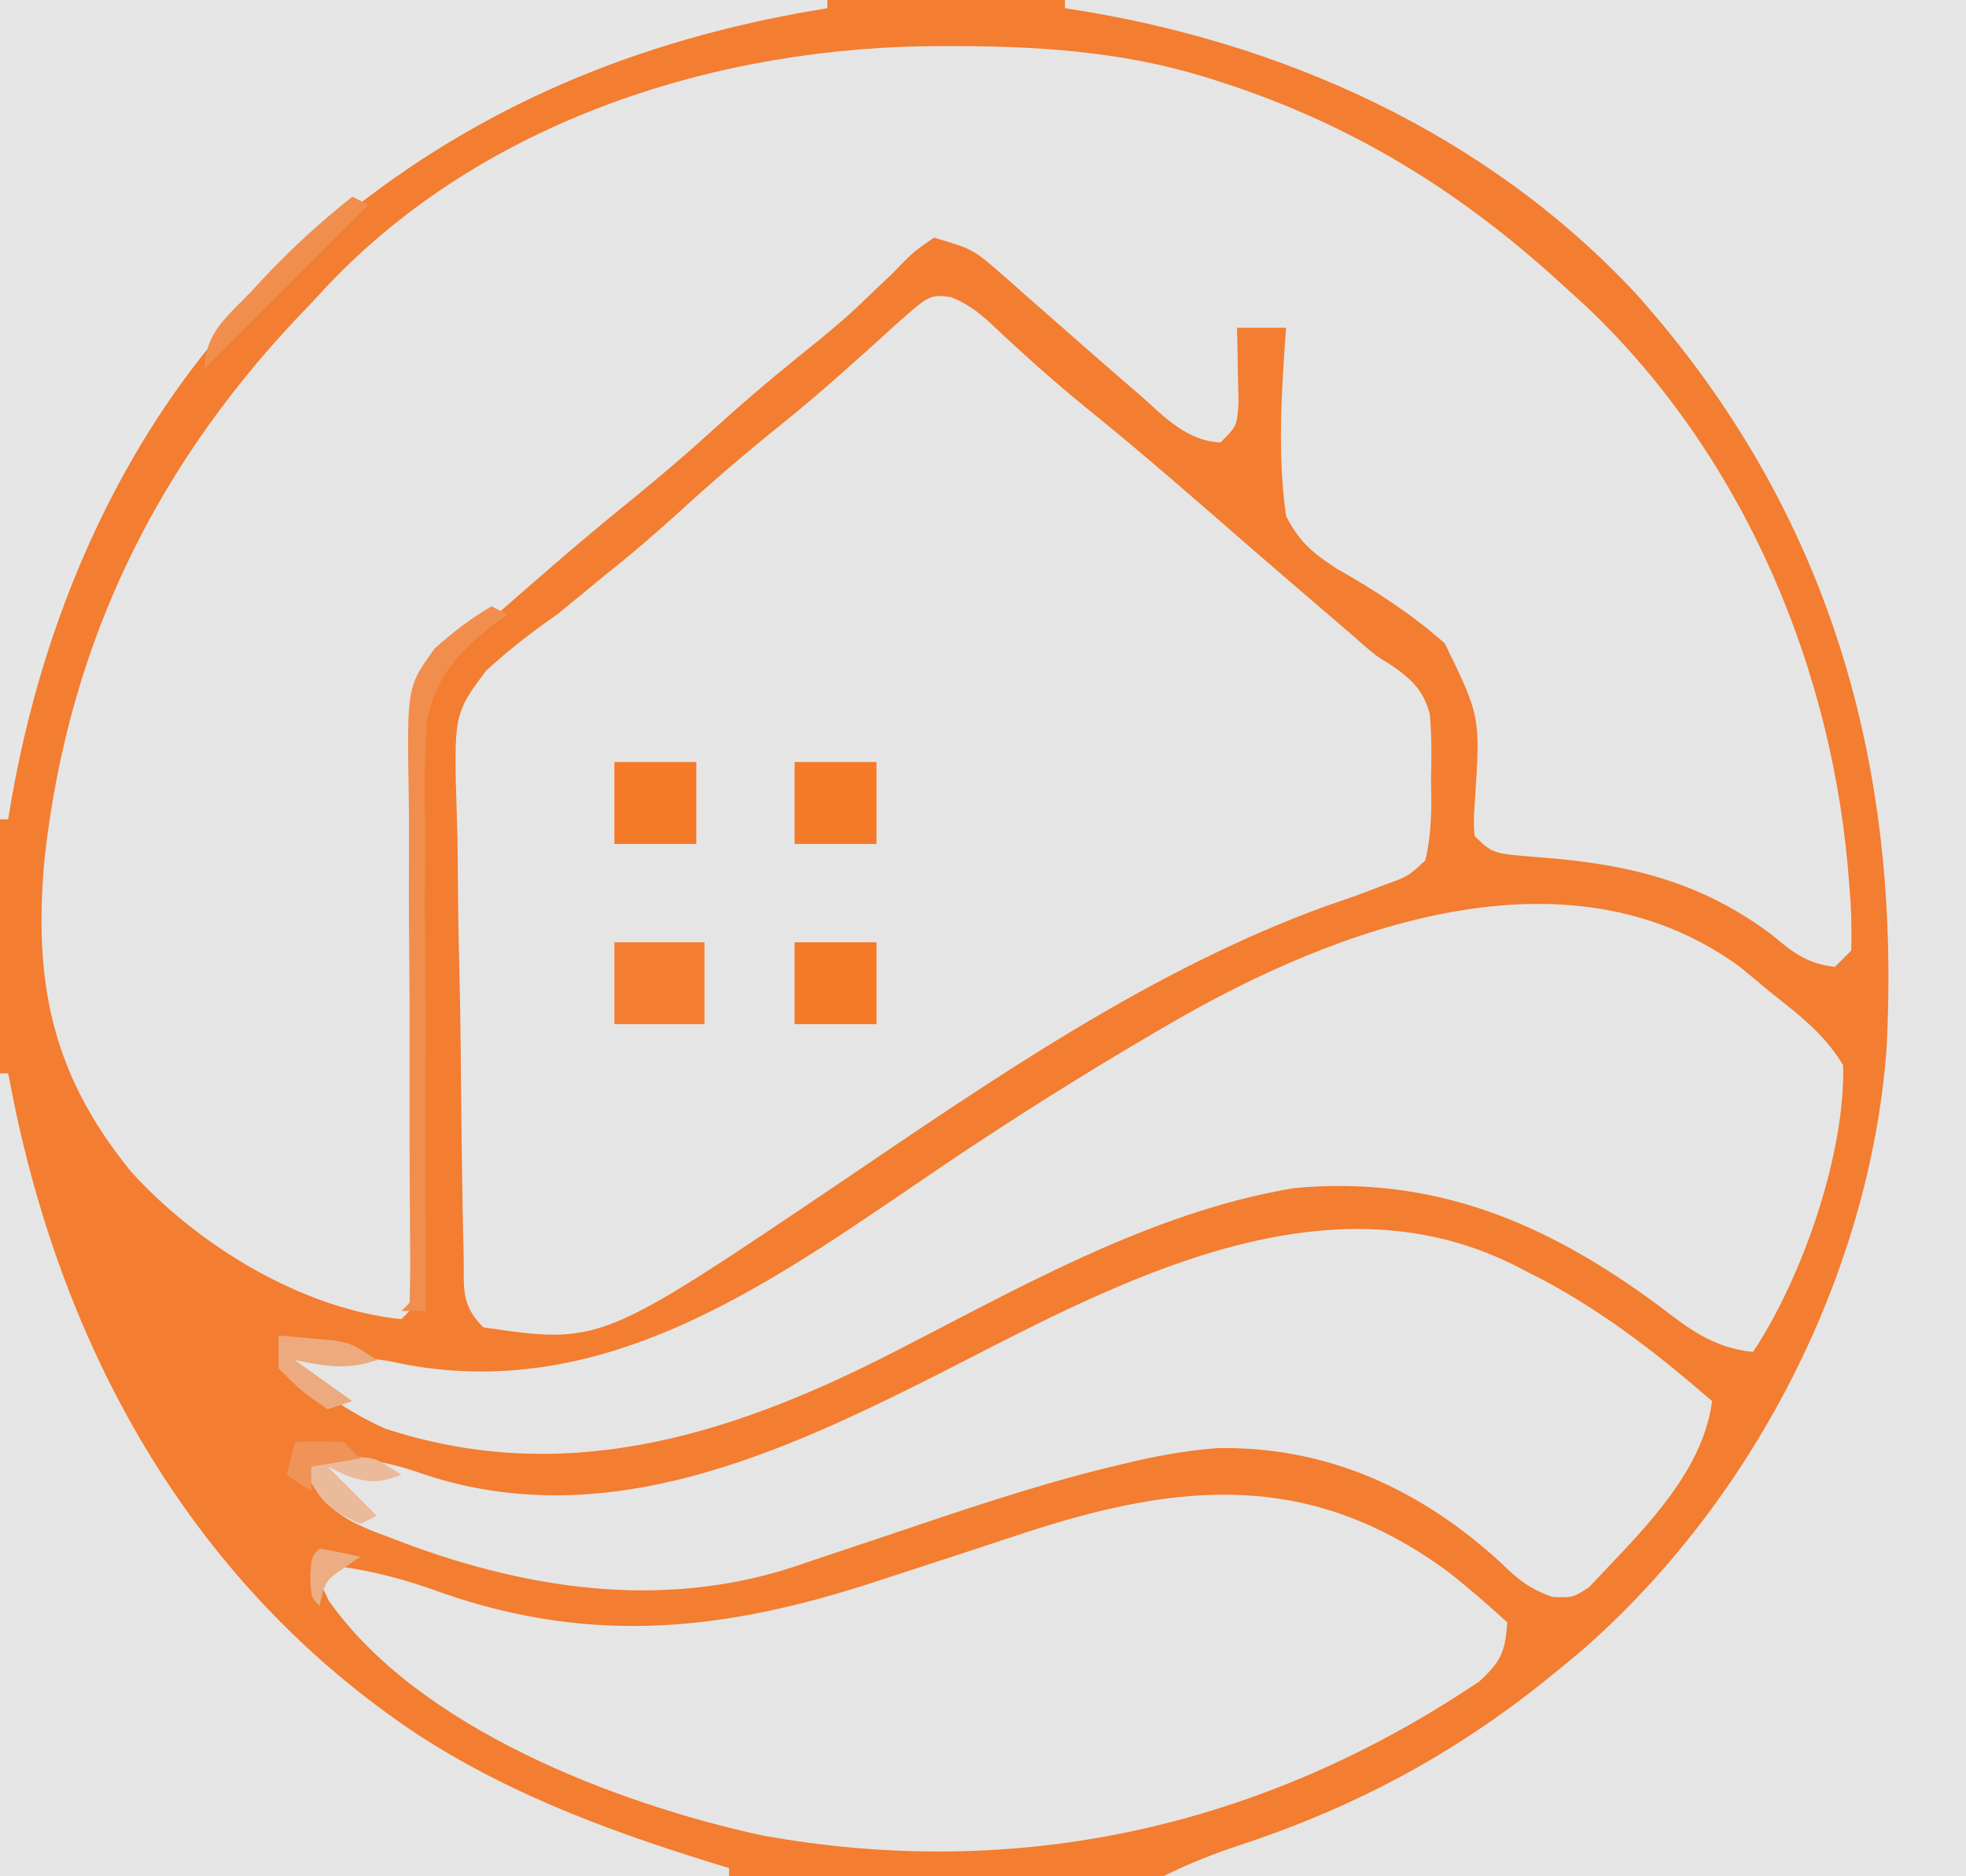
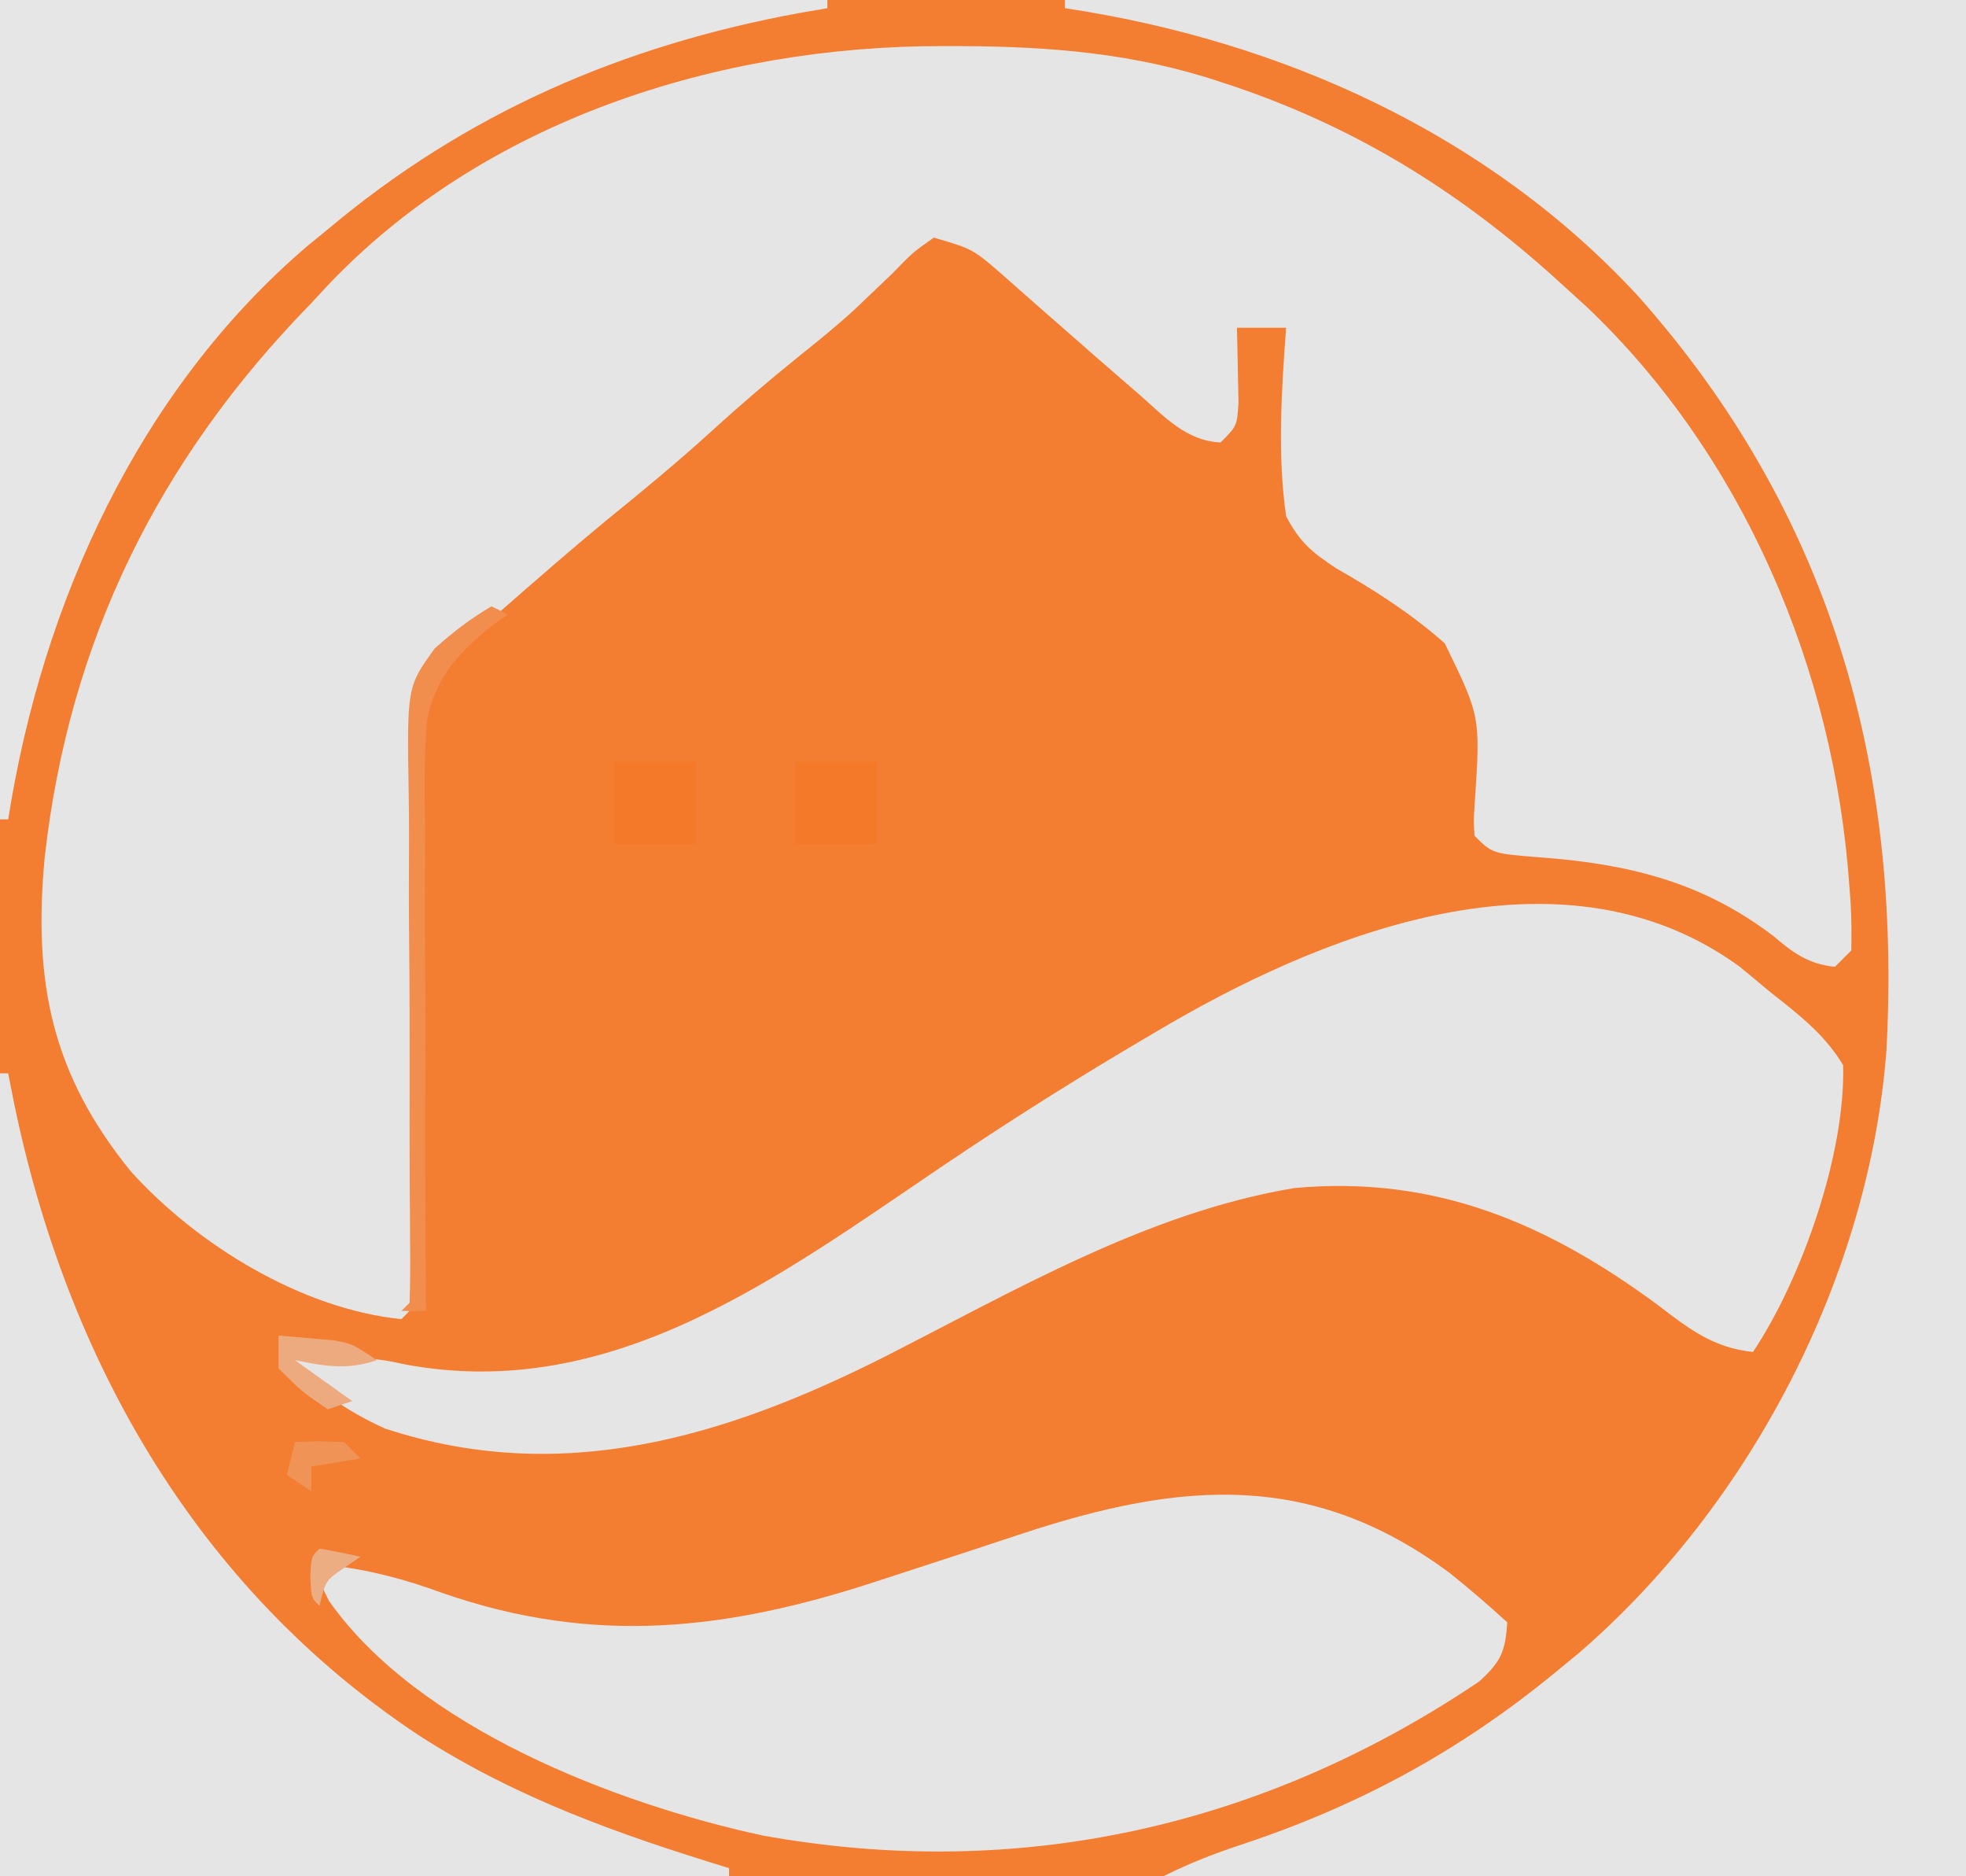
<svg xmlns="http://www.w3.org/2000/svg" version="1.1" width="240" height="229">
  <path d="M0 0 C79.2 0 158.4 0 240 0 C240 75.57 240 151.14 240 229 C160.8 229 81.6 229 0 229 C0 153.43 0 77.86 0 0 Z " fill="#F37D30" transform="translate(0,0)" />
-   <path d="M0 0 C0.682 0.001 1.365 0.001 2.068 0.002 C13.088 0.042 23.431 0.857 33.938 4.375 C34.585 4.589 35.233 4.804 35.9 5.024 C51.33 10.309 64.02 18.398 75.938 29.375 C76.835 30.19 77.732 31.004 78.656 31.844 C97.838 50.079 108.848 76.214 110.688 102.375 C110.745 103.13 110.802 103.885 110.86 104.664 C110.97 106.564 110.963 108.471 110.938 110.375 C110.278 111.035 109.618 111.695 108.938 112.375 C105.683 112.028 103.883 110.706 101.438 108.625 C92.685 101.956 83.669 99.815 72.905 99.007 C67.121 98.559 67.121 98.559 64.938 96.375 C64.825 94.487 64.825 94.487 64.98 92.191 C65.664 81.821 65.664 81.821 61.301 72.887 C57.252 69.302 52.766 66.413 48.074 63.75 C45.061 61.751 43.649 60.607 41.938 57.375 C40.853 49.771 41.388 42.009 41.938 34.375 C39.958 34.375 37.977 34.375 35.938 34.375 C35.961 35.218 35.984 36.061 36.008 36.93 C36.026 38.025 36.044 39.121 36.062 40.25 C36.086 41.341 36.109 42.431 36.133 43.555 C35.938 46.375 35.938 46.375 33.938 48.375 C29.765 48.199 27.037 45.187 24.062 42.562 C23.503 42.081 22.944 41.599 22.367 41.102 C19.909 38.981 17.468 36.841 15.03 34.697 C13.762 33.582 12.492 32.47 11.22 31.361 C10.01 30.305 8.806 29.242 7.608 28.173 C3.743 24.781 3.743 24.781 -1.062 23.375 C-3.615 25.166 -3.615 25.166 -6.125 27.75 C-7.102 28.686 -8.081 29.62 -9.062 30.551 C-9.56 31.026 -10.058 31.501 -10.57 31.991 C-12.831 34.088 -15.221 36.008 -17.625 37.938 C-21.201 40.823 -24.667 43.779 -28.062 46.875 C-32.251 50.689 -36.581 54.275 -40.984 57.836 C-45.374 61.457 -49.656 65.197 -53.936 68.946 C-54.544 69.477 -55.151 70.008 -55.777 70.555 C-56.315 71.026 -56.852 71.498 -57.406 71.984 C-59.062 73.375 -59.062 73.375 -61.134 74.501 C-63.506 76.806 -63.547 78.381 -63.601 81.613 C-63.593 82.319 -63.585 83.025 -63.577 83.752 C-63.584 84.5 -63.591 85.249 -63.598 86.02 C-63.618 88.494 -63.609 90.967 -63.602 93.441 C-63.611 95.159 -63.623 96.876 -63.637 98.593 C-63.67 103.115 -63.68 107.637 -63.684 112.159 C-63.693 119.401 -63.728 126.642 -63.776 133.884 C-63.789 136.418 -63.788 138.952 -63.786 141.485 C-63.793 143.033 -63.8 144.58 -63.807 146.127 C-63.803 146.835 -63.799 147.543 -63.795 148.273 C-63.835 153.148 -63.835 153.148 -66.062 155.375 C-78.223 154.138 -90.948 146.344 -99.062 137.375 C-108.725 125.515 -111.025 114.302 -109.615 99.089 C-106.642 72.454 -95.619 50.357 -77.062 31.375 C-76.435 30.697 -75.807 30.019 -75.16 29.32 C-55.957 8.988 -27.226 -0.037 0 0 Z " fill="#E6E5E5" transform="translate(115.062,5.625)" />
-   <path d="M0 0 C2.738 1.052 4.385 2.733 6.508 4.748 C9.966 7.954 13.461 11.038 17.133 13.998 C23.56 19.203 29.776 24.64 36.014 30.07 C39.167 32.809 42.336 35.529 45.508 38.248 C46.067 38.727 46.626 39.207 47.202 39.702 C47.738 40.16 48.273 40.619 48.824 41.091 C49.338 41.543 49.852 41.994 50.382 42.459 C51.922 43.781 51.922 43.781 53.655 44.845 C56.154 46.532 57.76 48.001 58.496 50.965 C58.717 53.628 58.715 56.203 58.633 58.873 C58.648 59.779 58.662 60.685 58.678 61.619 C58.646 64.105 58.518 66.328 57.945 68.748 C55.855 70.701 55.855 70.701 52.945 71.748 C51.826 72.173 50.708 72.598 49.555 73.037 C48.268 73.482 46.982 73.928 45.695 74.373 C24.318 82.161 5.181 95.451 -13.555 108.123 C-42.759 127.828 -42.759 127.828 -57.055 125.748 C-59.923 122.879 -59.367 120.815 -59.456 116.794 C-59.483 115.721 -59.483 115.721 -59.511 114.626 C-59.566 112.25 -59.603 109.874 -59.637 107.498 C-59.649 106.684 -59.661 105.871 -59.673 105.034 C-59.732 100.723 -59.776 96.413 -59.81 92.103 C-59.841 88.546 -59.903 84.991 -59.994 81.436 C-60.104 77.134 -60.159 72.835 -60.176 68.532 C-60.191 66.899 -60.225 65.266 -60.279 63.633 C-60.673 50.924 -60.673 50.924 -56.724 45.613 C-53.952 43.062 -51.144 40.897 -48.055 38.748 C-46.191 37.238 -44.335 35.719 -42.492 34.185 C-41.583 33.452 -40.675 32.718 -39.738 31.962 C-37.108 29.791 -34.575 27.545 -32.055 25.248 C-27.846 21.416 -23.504 17.8 -19.066 14.236 C-16.791 12.356 -14.582 10.449 -12.387 8.478 C-11.448 7.644 -11.448 7.644 -10.491 6.794 C-9.26 5.696 -8.038 4.588 -6.825 3.469 C-2.557 -0.314 -2.557 -0.314 0 0 Z " fill="#E6E5E5" transform="translate(116.055,36.252)" />
+   <path d="M0 0 C0.682 0.001 1.365 0.001 2.068 0.002 C13.088 0.042 23.431 0.857 33.938 4.375 C34.585 4.589 35.233 4.804 35.9 5.024 C51.33 10.309 64.02 18.398 75.938 29.375 C76.835 30.19 77.732 31.004 78.656 31.844 C97.838 50.079 108.848 76.214 110.688 102.375 C110.745 103.13 110.802 103.885 110.86 104.664 C110.97 106.564 110.963 108.471 110.938 110.375 C110.278 111.035 109.618 111.695 108.938 112.375 C105.683 112.028 103.883 110.706 101.438 108.625 C92.685 101.956 83.669 99.815 72.905 99.007 C67.121 98.559 67.121 98.559 64.938 96.375 C64.825 94.487 64.825 94.487 64.98 92.191 C65.664 81.821 65.664 81.821 61.301 72.887 C57.252 69.302 52.766 66.413 48.074 63.75 C45.061 61.751 43.649 60.607 41.938 57.375 C40.853 49.771 41.388 42.009 41.938 34.375 C39.958 34.375 37.977 34.375 35.938 34.375 C36.026 38.025 36.044 39.121 36.062 40.25 C36.086 41.341 36.109 42.431 36.133 43.555 C35.938 46.375 35.938 46.375 33.938 48.375 C29.765 48.199 27.037 45.187 24.062 42.562 C23.503 42.081 22.944 41.599 22.367 41.102 C19.909 38.981 17.468 36.841 15.03 34.697 C13.762 33.582 12.492 32.47 11.22 31.361 C10.01 30.305 8.806 29.242 7.608 28.173 C3.743 24.781 3.743 24.781 -1.062 23.375 C-3.615 25.166 -3.615 25.166 -6.125 27.75 C-7.102 28.686 -8.081 29.62 -9.062 30.551 C-9.56 31.026 -10.058 31.501 -10.57 31.991 C-12.831 34.088 -15.221 36.008 -17.625 37.938 C-21.201 40.823 -24.667 43.779 -28.062 46.875 C-32.251 50.689 -36.581 54.275 -40.984 57.836 C-45.374 61.457 -49.656 65.197 -53.936 68.946 C-54.544 69.477 -55.151 70.008 -55.777 70.555 C-56.315 71.026 -56.852 71.498 -57.406 71.984 C-59.062 73.375 -59.062 73.375 -61.134 74.501 C-63.506 76.806 -63.547 78.381 -63.601 81.613 C-63.593 82.319 -63.585 83.025 -63.577 83.752 C-63.584 84.5 -63.591 85.249 -63.598 86.02 C-63.618 88.494 -63.609 90.967 -63.602 93.441 C-63.611 95.159 -63.623 96.876 -63.637 98.593 C-63.67 103.115 -63.68 107.637 -63.684 112.159 C-63.693 119.401 -63.728 126.642 -63.776 133.884 C-63.789 136.418 -63.788 138.952 -63.786 141.485 C-63.793 143.033 -63.8 144.58 -63.807 146.127 C-63.803 146.835 -63.799 147.543 -63.795 148.273 C-63.835 153.148 -63.835 153.148 -66.062 155.375 C-78.223 154.138 -90.948 146.344 -99.062 137.375 C-108.725 125.515 -111.025 114.302 -109.615 99.089 C-106.642 72.454 -95.619 50.357 -77.062 31.375 C-76.435 30.697 -75.807 30.019 -75.16 29.32 C-55.957 8.988 -27.226 -0.037 0 0 Z " fill="#E6E5E5" transform="translate(115.062,5.625)" />
  <path d="M0 0 C36.3 0 72.6 0 110 0 C110 75.57 110 151.14 110 229 C77.66 229 45.32 229 12 229 C15.206 227.397 18.246 226.213 21.634 225.098 C35.991 220.331 48.286 213.649 60 204 C60.936 203.229 61.872 202.458 62.836 201.664 C83.736 183.574 98.196 155.769 100.291 128.167 C102.145 93.27 93.373 62.409 69.875 36.031 C51.551 16.259 26.367 4.959 0 1 C0 0.67 0 0.34 0 0 Z " fill="#E6E5E5" transform="translate(130,0)" />
  <path d="M0 0 C1.239 1.008 2.469 2.029 3.688 3.062 C4.255 3.51 4.822 3.957 5.406 4.418 C8.297 6.72 10.781 8.889 12.688 12.062 C12.988 22.85 7.674 38.075 1.688 47.062 C-3.126 46.586 -6.157 44.23 -9.875 41.375 C-23.468 31.339 -37.164 25.484 -54.312 27.062 C-72.252 30.046 -88.612 39.677 -104.628 47.806 C-124.011 57.537 -143.892 63.457 -165.301 56.414 C-169.893 54.353 -173.767 51.636 -177.312 48.062 C-177.312 47.733 -177.312 47.403 -177.312 47.062 C-175.416 47.205 -173.521 47.351 -171.625 47.5 C-170.569 47.581 -169.514 47.662 -168.426 47.746 C-165.312 48.062 -165.312 48.062 -162.914 48.574 C-137.518 53.341 -117.046 37.736 -97.093 24.269 C-88.663 18.586 -80.089 13.193 -71.312 8.062 C-70.343 7.494 -70.343 7.494 -69.354 6.915 C-49.168 -4.771 -21.022 -15.264 0 0 Z " fill="#E6E5E5" transform="translate(212.312,117.938)" />
  <path d="M0 0 C2.419 1.931 4.71 3.914 7 6 C6.763 9.554 6.257 10.765 3.586 13.211 C-22.711 30.934 -52.643 37.698 -84 32 C-101.885 28.102 -125.93 18.874 -136.844 3.383 C-137.225 2.596 -137.607 1.81 -138 1 C-137.67 0.34 -137.34 -0.32 -137 -1 C-131.992 -0.431 -127.663 0.705 -122.938 2.438 C-104.44 8.854 -88.218 6.973 -70 1 C-66.453 -0.159 -62.906 -1.317 -59.358 -2.471 C-56.923 -3.265 -54.49 -4.066 -52.06 -4.877 C-32.868 -11.174 -16.938 -12.584 0 0 Z " fill="#E6E5E5" transform="translate(177,192)" />
-   <path d="M0 0 C1.452 0.746 1.452 0.746 2.934 1.508 C10.335 5.562 16.641 10.48 23 16 C21.844 25.036 13.952 32.322 7.957 38.734 C6 40 6 40 3.492 39.902 C0.752 38.91 -0.62 37.844 -2.688 35.812 C-12.516 26.782 -23.917 21.52 -37.313 21.737 C-41.233 22.017 -44.923 22.713 -48.73 23.633 C-49.462 23.808 -50.194 23.982 -50.948 24.162 C-59.807 26.35 -68.423 29.272 -77.062 32.188 C-80.28 33.273 -83.5 34.348 -86.723 35.418 C-87.795 35.785 -87.795 35.785 -88.888 36.16 C-105.371 41.626 -122.459 38.894 -138.312 32.688 C-139.036 32.416 -139.759 32.145 -140.504 31.865 C-144.201 30.324 -145.863 29.223 -147.98 25.77 C-148.317 24.856 -148.653 23.942 -149 23 C-143.391 22.62 -139.361 23.09 -134.062 25 C-111.902 32.24 -90.654 22.419 -71.053 12.51 C-69.02 11.469 -66.988 10.428 -64.956 9.386 C-45.215 -0.694 -21.697 -11.622 0 0 Z " fill="#E6E5E5" transform="translate(186,155)" />
  <path d="M0 0 C33.33 0 66.66 0 101 0 C101 0.33 101 0.66 101 1 C99.86 1.196 98.721 1.392 97.547 1.594 C75.932 5.572 56.913 13.795 40 28 C39.201 28.654 38.402 29.307 37.578 29.98 C16.949 47.566 5.146 73.587 1 100 C0.67 100 0.34 100 0 100 C0 67 0 34 0 0 Z " fill="#E6E6E6" transform="translate(0,0)" />
  <path d="M0 0 C0.33 0 0.66 0 1 0 C1.219 1.114 1.438 2.228 1.664 3.375 C8.1 34.838 23.958 62.761 51.087 80.766 C62.975 88.436 75.505 92.882 89 97 C89 97.33 89 97.66 89 98 C59.63 98 30.26 98 0 98 C0 65.66 0 33.32 0 0 Z " fill="#E6E5E5" transform="translate(0,131)" />
  <path d="M0 0 C3.63 0 7.26 0 11 0 C11 3.3 11 6.6 11 10 C7.37 10 3.74 10 0 10 C0 6.7 0 3.4 0 0 Z " fill="#F37E31" transform="translate(75,115)" />
  <path d="M0 0 C0.66 0.33 1.32 0.66 2 1 C1.363 1.447 0.726 1.893 0.07 2.353 C-4.089 5.767 -6.642 8.407 -7.843 13.755 C-8.251 18.334 -8.17 22.912 -8.098 27.504 C-8.103 29.195 -8.113 30.886 -8.126 32.577 C-8.151 37.002 -8.122 41.424 -8.082 45.849 C-8.05 50.374 -8.069 54.899 -8.084 59.424 C-8.106 68.283 -8.071 77.141 -8 86 C-8.99 86 -9.98 86 -11 86 C-10.505 85.505 -10.505 85.505 -10 85 C-9.923 82.639 -9.909 80.306 -9.938 77.945 C-9.947 76.414 -9.956 74.883 -9.965 73.352 C-9.971 72.536 -9.978 71.72 -9.984 70.879 C-10.011 66.563 -10.001 62.247 -9.996 57.932 C-9.99 52.436 -9.995 46.942 -10.051 41.447 C-10.096 37.01 -10.096 32.575 -10.067 28.138 C-10.064 26.45 -10.077 24.763 -10.106 23.075 C-10.324 9.828 -10.324 9.828 -6.925 5.134 C-4.707 3.146 -2.566 1.503 0 0 Z " fill="#F18E4E" transform="translate(60,74)" />
-   <path d="M0 0 C3.3 0 6.6 0 10 0 C10 3.3 10 6.6 10 10 C6.7 10 3.4 10 0 10 C0 6.7 0 3.4 0 0 Z " fill="#F47928" transform="translate(97,115)" />
  <path d="M0 0 C3.3 0 6.6 0 10 0 C10 3.3 10 6.6 10 10 C6.7 10 3.4 10 0 10 C0 6.7 0 3.4 0 0 Z " fill="#F47A2A" transform="translate(97,93)" />
  <path d="M0 0 C3.3 0 6.6 0 10 0 C10 3.3 10 6.6 10 10 C6.7 10 3.4 10 0 10 C0 6.7 0 3.4 0 0 Z " fill="#F47A2A" transform="translate(75,93)" />
-   <path d="M0 0 C0.66 0.33 1.32 0.66 2 1 C-4.6 7.6 -11.2 14.2 -18 21 C-18 16.613 -15.247 14.64 -12.375 11.625 C-11.853 11.06 -11.331 10.496 -10.793 9.914 C-7.406 6.301 -3.863 3.097 0 0 Z " fill="#F18E4D" transform="translate(43,24)" />
  <path d="M0 0 C1.438 0.115 2.876 0.242 4.312 0.375 C5.513 0.479 5.513 0.479 6.738 0.586 C9 1 9 1 12 3 C8.424 4.238 5.663 3.749 2 3 C4.31 4.65 6.62 6.3 9 8 C8.01 8.33 7.02 8.66 6 9 C2.812 6.812 2.812 6.812 0 4 C0 2.68 0 1.36 0 0 Z " fill="#EDAA7E" transform="translate(34,163)" />
-   <path d="M0 0 C1.437 -0.054 2.875 -0.093 4.312 -0.125 C5.113 -0.148 5.914 -0.171 6.738 -0.195 C9 0 9 0 12 2 C9.212 3.033 8.132 3.045 5.25 2.062 C4.508 1.712 3.765 1.361 3 1 C3.433 1.433 3.866 1.866 4.312 2.312 C5.875 3.875 7.438 5.438 9 7 C8.01 7.495 8.01 7.495 7 8 C3.727 6.527 2.28 5.573 0.688 2.312 C0.461 1.549 0.234 0.786 0 0 Z " fill="#EBBA9A" transform="translate(37,178)" />
  <path d="M0 0 C2.875 -0.125 2.875 -0.125 6 0 C6.66 0.66 7.32 1.32 8 2 C6.02 2.33 4.04 2.66 2 3 C2 3.99 2 4.98 2 6 C1.01 5.34 0.02 4.68 -1 4 C-0.67 2.68 -0.34 1.36 0 0 Z " fill="#F09356" transform="translate(36,176)" />
  <path d="M0 0 C1.675 0.286 3.344 0.618 5 1 C4.041 1.65 4.041 1.65 3.062 2.312 C0.733 3.912 0.733 3.912 0 7 C-1 6 -1 6 -1.125 3.5 C-1 1 -1 1 0 0 Z " fill="#ECAD83" transform="translate(39,189)" />
</svg>